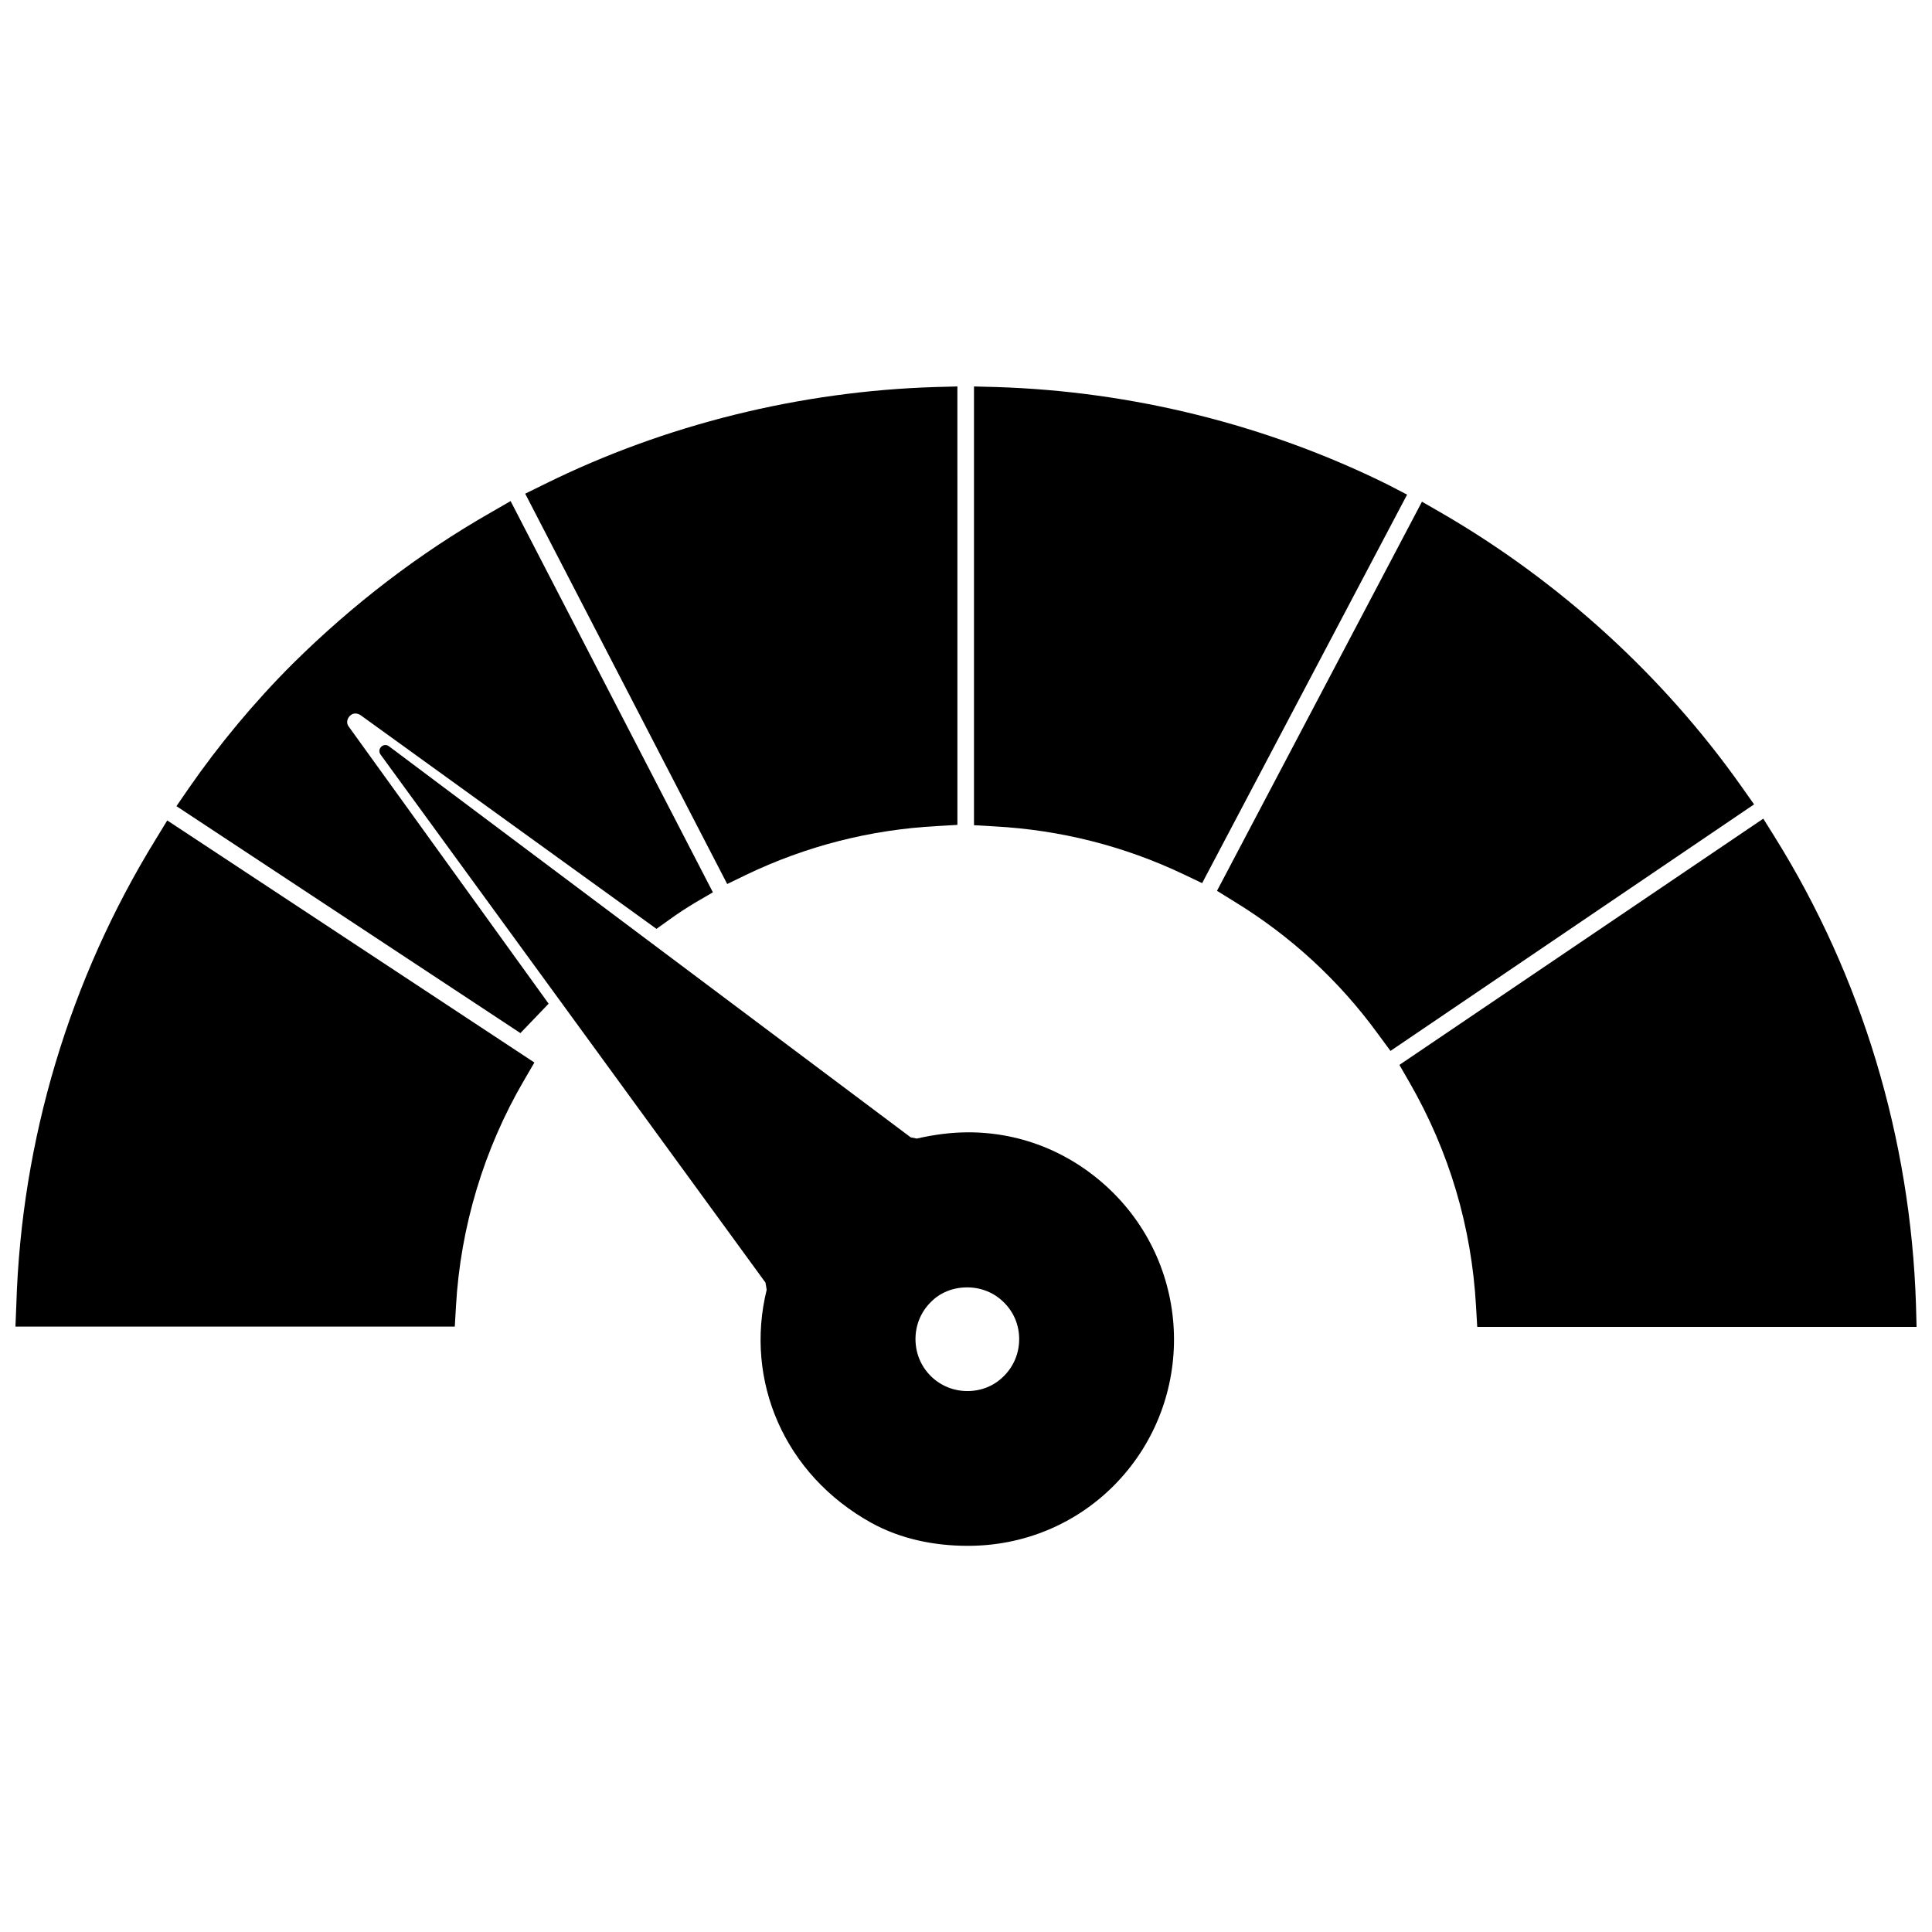
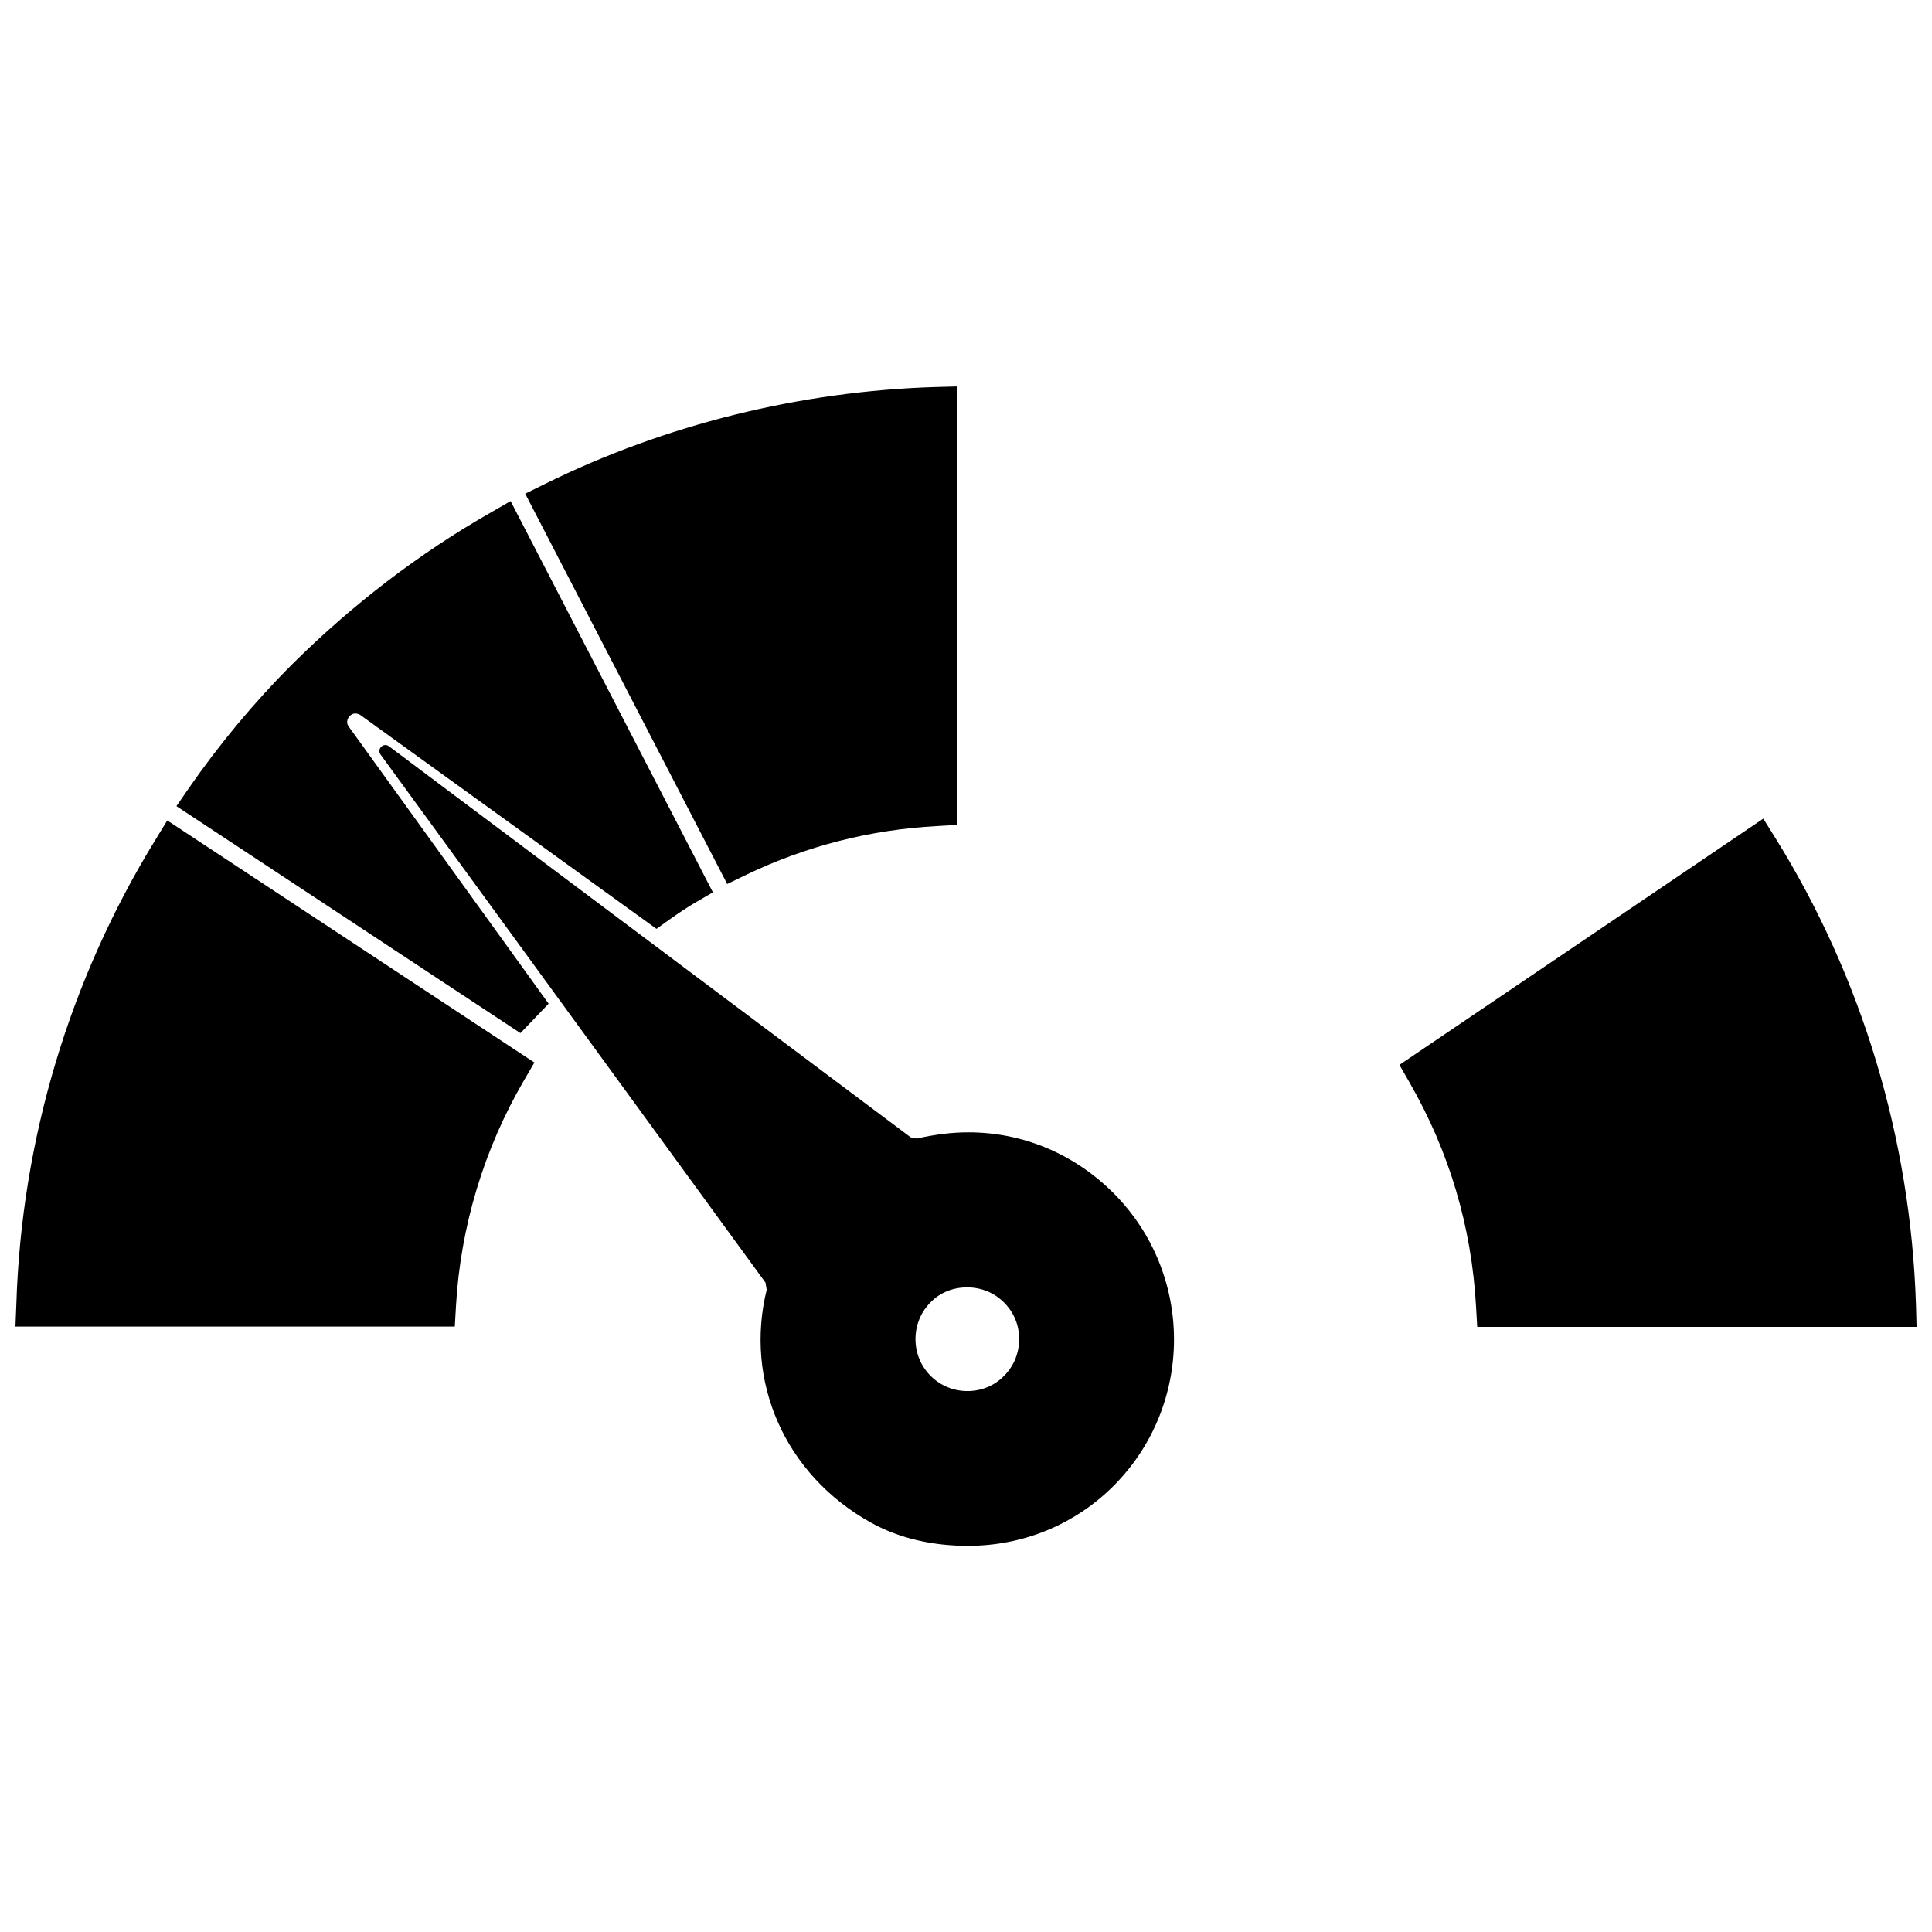
<svg xmlns="http://www.w3.org/2000/svg" width="800px" height="800px" version="1.1" viewBox="144 144 512 512">
  <defs>
    <clipPath id="b">
      <path d="m514 360h137.9v136h-137.9z" />
    </clipPath>
    <clipPath id="a">
      <path d="m148.09 361h137.91v135h-137.91z" />
    </clipPath>
  </defs>
-   <path d="m511.7 272.39c-31.961-15.824-67.777-24.719-103.68-25.82l-5.902-0.156v116.27l5.434 0.316c17.477 0.945 34.32 5.195 50.066 12.676l4.961 2.363 54.316-102.96z" />
  <g clip-path="url(#b)">
    <path d="m651.75 489.66c-1.418-43.926-14.328-86.75-37.312-123.67l-3.148-5.039-96.434 65.258 2.676 4.644c10.547 18.344 16.453 38.258 17.633 59.355l0.316 5.434h116.43z" />
  </g>
-   <path d="m605.46 352.37c-20.703-29.285-48.176-54.316-79.43-72.422l-5.195-2.992-54.316 103.12 4.566 2.832c14.957 9.133 27.789 20.941 38.102 35.109l3.305 4.488 96.355-65.336z" />
  <g clip-path="url(#a)">
    <path d="m185.25 366.46c-22.828 37.078-35.582 79.664-36.918 123.2l-0.238 5.906h116.43l0.316-5.434c1.18-20.941 7.398-41.645 18.027-59.828l2.754-4.723-97.297-64.156z" />
  </g>
  <path d="m341.75 375.83c15.902-7.637 32.906-11.965 50.539-12.91l5.434-0.316-0.004-116.19-5.902 0.156c-35.738 1.102-71.477 9.918-103.36 25.664l-5.273 2.598 53.531 103.44z" />
  <path d="m400.63 444.08c-4.41 0-8.816 0.551-13.699 1.652-0.473-0.078-1.102-0.234-1.574-0.316l-138.31-103.67c-1.418-1.023-3.227 0.707-2.203 2.203l102.02 139.96c0.078 0.551 0.234 1.34 0.316 1.891-5.902 24.008 4.566 48.965 27.789 61.797 7.715 4.25 16.609 6.062 25.426 6.062h0.156c14.641 0 28.34-5.668 38.574-15.902 21.332-21.41 21.332-56.129 0-77.539-10.473-10.473-24.09-16.141-38.496-16.141zm13.461 54.789c0 3.699-1.418 7.164-4.016 9.762-2.519 2.598-5.984 4.016-9.684 4.016s-7.164-1.418-9.762-4.016c-2.598-2.598-4.016-6.062-4.016-9.762 0-3.699 1.418-7.164 4.016-9.762 2.519-2.598 5.984-3.938 9.684-3.938s7.164 1.418 9.684 3.938c2.676 2.598 4.094 6.062 4.094 9.762z" />
  <path d="m236.73 333.71c0.395-0.395 0.867-0.629 1.418-0.629 0.473 0 0.945 0.156 1.34 0.395l78.484 56.68 3.305-2.363c2.281-1.652 4.566-3.148 6.926-4.566l4.723-2.754-53.609-103.68-5.195 2.992c-19.051 10.863-36.684 24.402-52.586 40.148-10.234 10.234-19.445 21.332-27.473 32.906l-3.305 4.801 91.156 60.141 7.477-7.793-52.98-73.445c-0.625-0.789-0.547-1.969 0.32-2.836z" />
</svg>